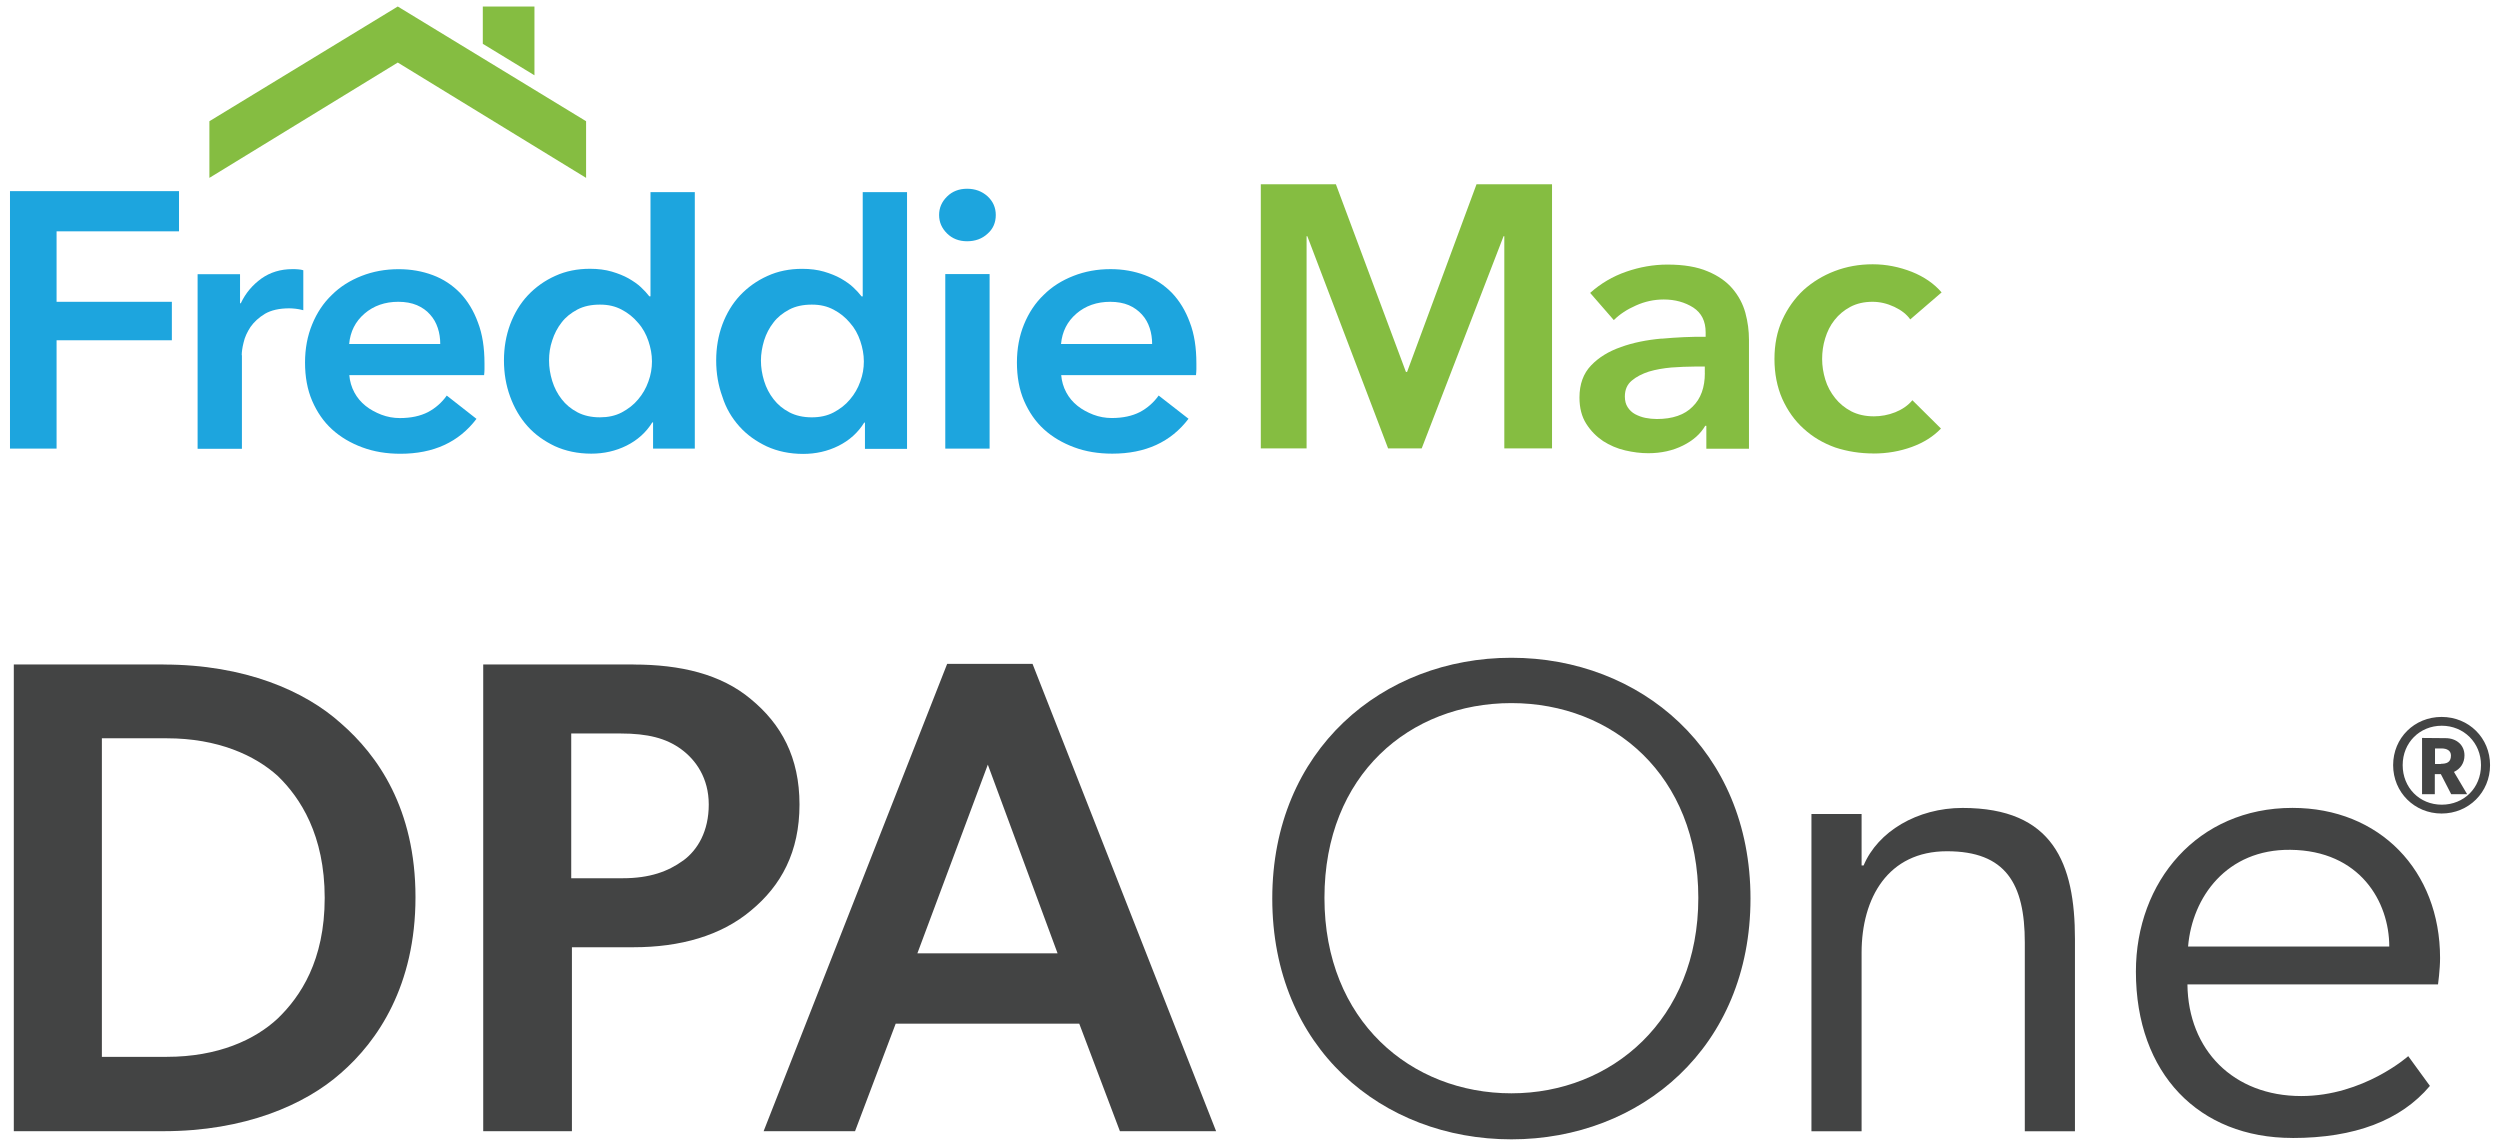
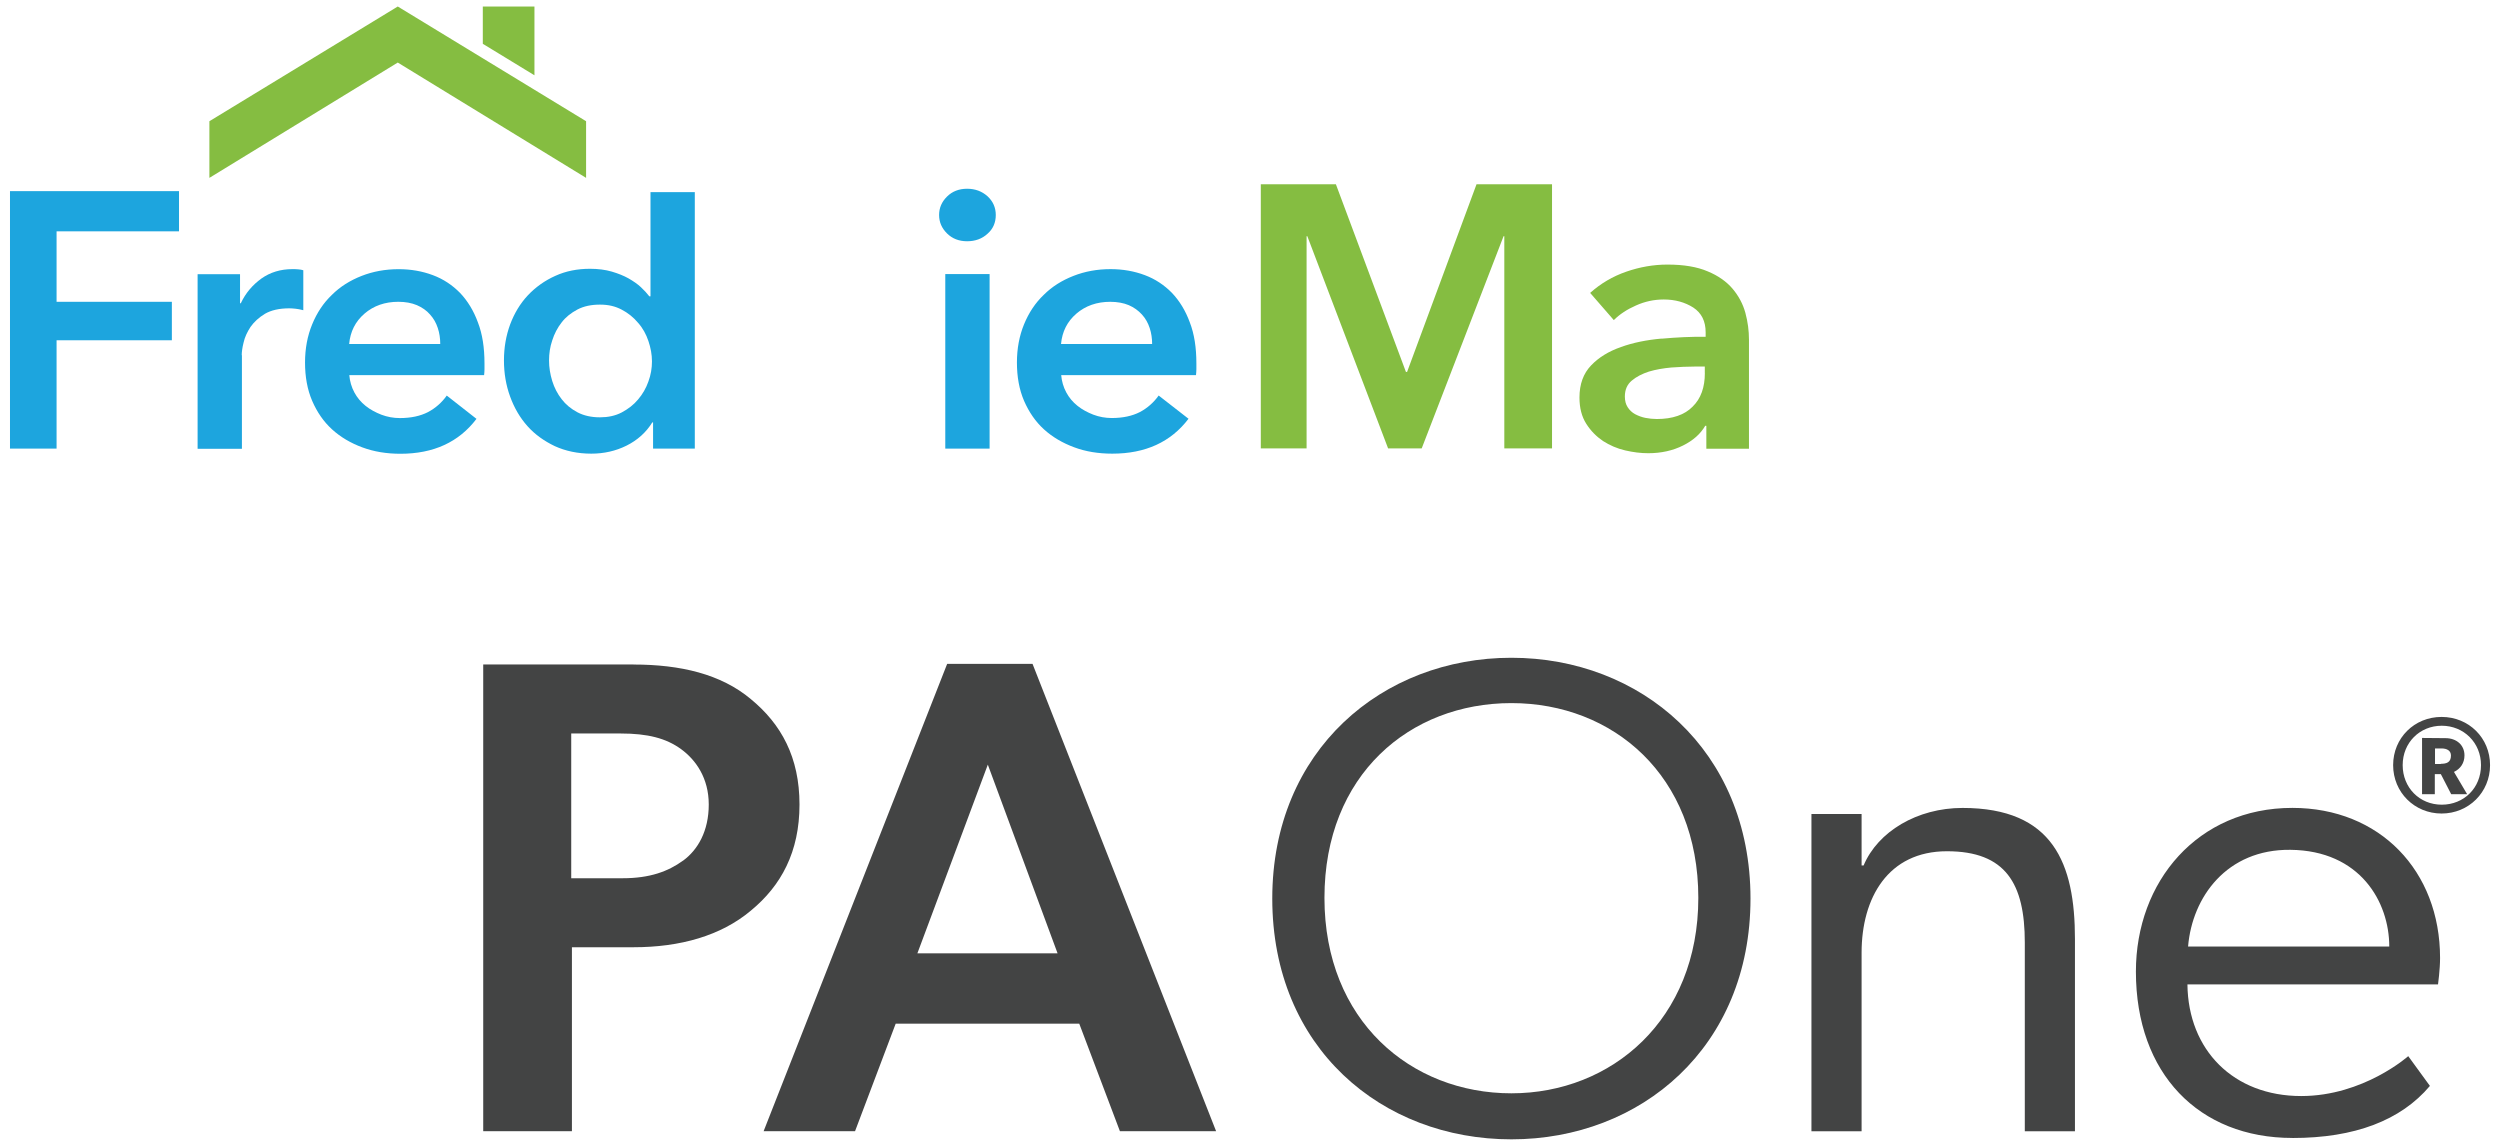
<svg xmlns="http://www.w3.org/2000/svg" width="96" height="44" viewBox="0 0 158 73" fill="none">
  <g clip-path="url(#clip0_2041_1305)">
-     <path d="M9.78 42.337C14.959 42.337 18.797 44.019 21.087 46.085C23.418 48.11 25.834 51.514 25.834 57.158C25.834 62.801 23.418 66.335 21.087 68.36C18.801 70.385 14.959 72.067 9.78 72.067H0.243V42.334H9.78V42.337ZM17.072 64.874C18.495 63.494 20.05 61.211 20.05 57.205C20.05 53.199 18.495 50.828 17.072 49.448C15.606 48.113 13.231 47.036 9.995 47.036H5.854V67.33H9.995C13.231 67.33 15.606 66.253 17.072 64.874Z" fill="#434444" />
    <path d="M39.727 42.337C42.704 42.337 45.294 42.942 47.193 44.535C49.135 46.129 50.299 48.242 50.299 51.256C50.299 54.27 49.135 56.427 47.193 58.021C45.294 59.614 42.704 60.348 39.727 60.348H35.8V72.067H30.149V42.334H39.727V42.337ZM42.878 54.834C43.827 54.144 44.518 52.938 44.518 51.256C44.518 49.574 43.698 48.412 42.749 47.722C41.799 47.033 40.632 46.73 38.907 46.73H35.756V55.952H39.036C40.762 55.952 41.928 55.52 42.878 54.831V54.834Z" fill="#434444" />
    <path d="M56.427 65.217L53.838 72.067H48.013L59.707 42.293H65.145L76.84 72.067H70.712L68.122 65.217H56.427ZM66.741 60.736L62.297 48.715L57.809 60.736H66.741Z" fill="#434444" />
    <path d="M80.419 57.246C80.419 47.767 87.453 41.906 95.653 41.906C103.853 41.906 110.886 47.767 110.886 57.246C110.886 66.725 103.894 72.586 95.653 72.586C87.412 72.586 80.419 66.77 80.419 57.246ZM107.562 57.202C107.562 49.404 102.125 44.794 95.653 44.794C89.181 44.794 83.743 49.36 83.743 57.202C83.743 65.044 89.266 69.654 95.653 69.654C102.04 69.654 107.562 64.959 107.562 57.202Z" fill="#434444" />
    <path d="M131.557 59.832V72.07H128.362V60.049C128.362 56.301 127.154 54.232 123.401 54.232C119.648 54.232 117.964 57.205 117.964 60.695V72.07H114.769V51.861H117.964V55.136H118.093C118.998 52.982 121.503 51.473 124.395 51.473C130.176 51.473 131.557 55.007 131.557 59.832Z" fill="#434444" />
    <path d="M145.409 72.498C139.455 72.498 135.44 68.404 135.44 61.898C135.44 56.166 139.366 51.47 145.409 51.47C150.976 51.47 154.818 55.476 154.818 61.035C154.818 61.769 154.688 62.716 154.688 62.716H138.723C138.767 66.896 141.656 69.828 145.971 69.828C149.942 69.828 152.79 67.286 152.79 67.286L154.171 69.182C152.317 71.38 149.38 72.501 145.413 72.501L145.409 72.498ZM145.28 54.141C141.224 54.097 139.023 57.158 138.764 60.304H151.582C151.582 57.46 149.727 54.185 145.28 54.141Z" fill="#434444" />
    <path d="M2.968 21.678H10.313V19.228H2.968V14.737H10.768V12.179H0V28.581H2.968V21.678Z" fill="#1DA5DE" />
    <path d="M14.764 22.632C14.764 22.43 14.798 22.153 14.883 21.82C14.956 21.486 15.111 21.152 15.325 20.828C15.552 20.506 15.852 20.229 16.246 19.99C16.64 19.763 17.154 19.643 17.801 19.643C17.933 19.643 18.053 19.656 18.195 19.669C18.328 19.681 18.495 19.716 18.687 19.763V17.218C18.593 17.184 18.485 17.171 18.353 17.159C18.22 17.146 18.113 17.146 17.993 17.146C17.239 17.146 16.58 17.348 16.019 17.744C15.457 18.151 15.013 18.664 14.704 19.322H14.656V17.47H11.953V28.591H14.776V22.629H14.764V22.632Z" fill="#1DA5DE" />
    <path d="M29.716 26.682L27.827 25.202C27.515 25.643 27.108 26.002 26.632 26.254C26.14 26.506 25.544 26.635 24.837 26.635C24.43 26.635 24.036 26.562 23.664 26.421C23.292 26.276 22.957 26.099 22.658 25.86C22.358 25.621 22.119 25.334 21.939 25C21.759 24.666 21.652 24.295 21.617 23.901H30.205C30.218 23.781 30.23 23.649 30.23 23.529V23.158C30.23 22.153 30.098 21.281 29.811 20.541C29.537 19.788 29.152 19.168 28.676 18.664C28.184 18.163 27.61 17.779 26.941 17.53C26.272 17.278 25.541 17.149 24.765 17.149C23.916 17.149 23.125 17.294 22.396 17.58C21.668 17.867 21.034 18.261 20.507 18.787C19.968 19.3 19.551 19.933 19.252 20.664C18.952 21.391 18.797 22.204 18.797 23.101C18.797 23.999 18.943 24.821 19.252 25.539C19.564 26.257 19.98 26.865 20.52 27.356C21.059 27.847 21.705 28.228 22.447 28.502C23.188 28.776 23.989 28.909 24.875 28.909C26.982 28.909 28.597 28.168 29.72 26.685L29.716 26.682ZM22.585 19.98C23.172 19.479 23.888 19.227 24.739 19.227C25.194 19.227 25.588 19.3 25.925 19.442C26.26 19.587 26.547 19.788 26.764 20.04C26.991 20.292 27.146 20.566 27.256 20.9C27.364 21.221 27.411 21.567 27.411 21.914H21.608C21.68 21.127 22.002 20.481 22.588 19.98H22.585Z" fill="#1DA5DE" />
    <path d="M43.629 28.581V12.239H40.806V18.881H40.733C40.588 18.689 40.411 18.5 40.194 18.295C39.976 18.091 39.714 17.914 39.405 17.735C39.106 17.568 38.746 17.423 38.339 17.303C37.932 17.184 37.466 17.124 36.952 17.124C36.151 17.124 35.409 17.269 34.737 17.577C34.069 17.877 33.482 18.295 32.99 18.818C32.498 19.344 32.129 19.965 31.864 20.67C31.602 21.388 31.47 22.141 31.47 22.963C31.47 23.785 31.602 24.55 31.864 25.268C32.126 25.986 32.486 26.606 32.965 27.145C33.444 27.683 34.031 28.099 34.712 28.424C35.394 28.735 36.173 28.902 37.034 28.902C37.835 28.902 38.589 28.735 39.282 28.389C39.976 28.043 40.525 27.551 40.922 26.909H40.97V28.581H43.625H43.629ZM40.673 24.304C40.528 24.723 40.301 25.117 40.014 25.451C39.727 25.797 39.38 26.058 38.973 26.276C38.566 26.49 38.1 26.587 37.586 26.587C37.037 26.587 36.557 26.48 36.151 26.266C35.744 26.052 35.409 25.775 35.144 25.429C34.883 25.095 34.678 24.701 34.545 24.27C34.413 23.838 34.343 23.41 34.343 22.969C34.343 22.528 34.403 22.109 34.545 21.69C34.678 21.271 34.879 20.878 35.144 20.544C35.406 20.198 35.744 19.936 36.151 19.719C36.557 19.505 37.037 19.407 37.586 19.407C38.134 19.407 38.566 19.514 38.973 19.728C39.38 19.942 39.727 20.22 40.014 20.566C40.314 20.9 40.528 21.294 40.673 21.725C40.818 22.156 40.9 22.585 40.9 23.026C40.9 23.457 40.828 23.885 40.673 24.304Z" fill="#1DA5DE" />
-     <path d="M46.464 27.161C46.943 27.699 47.53 28.115 48.211 28.439C48.892 28.751 49.672 28.918 50.532 28.918C51.334 28.918 52.087 28.751 52.781 28.405C53.475 28.058 54.024 27.567 54.421 26.924H54.469V28.597H57.15V12.242H54.327V18.884H54.254C54.109 18.692 53.932 18.503 53.715 18.299C53.5 18.097 53.235 17.918 52.926 17.738C52.627 17.571 52.267 17.426 51.86 17.306C51.453 17.187 50.987 17.127 50.473 17.127C49.672 17.127 48.93 17.272 48.258 17.581C47.59 17.88 47.003 18.299 46.511 18.821C46.019 19.347 45.65 19.968 45.385 20.673C45.123 21.391 44.991 22.144 44.991 22.966C44.991 23.788 45.123 24.553 45.385 25.271C45.612 25.999 45.984 26.622 46.461 27.158L46.464 27.161ZM48.044 21.69C48.176 21.271 48.378 20.878 48.643 20.544C48.905 20.198 49.242 19.936 49.649 19.719C50.056 19.505 50.536 19.407 51.084 19.407C51.633 19.407 52.065 19.514 52.472 19.728C52.879 19.942 53.226 20.22 53.513 20.566C53.813 20.9 54.027 21.294 54.172 21.725C54.317 22.157 54.399 22.585 54.399 23.026C54.399 23.467 54.327 23.885 54.172 24.304C54.027 24.723 53.8 25.117 53.513 25.451C53.226 25.797 52.879 26.058 52.472 26.276C52.065 26.49 51.599 26.588 51.084 26.588C50.536 26.588 50.056 26.48 49.649 26.266C49.242 26.052 48.908 25.775 48.643 25.429C48.382 25.095 48.176 24.701 48.044 24.27C47.912 23.838 47.842 23.41 47.842 22.969C47.842 22.55 47.915 22.122 48.044 21.69Z" fill="#1DA5DE" />
    <path d="M60.975 12.025C60.461 12.025 60.029 12.192 59.695 12.526C59.36 12.86 59.193 13.244 59.193 13.697C59.193 14.151 59.36 14.535 59.695 14.869C60.029 15.203 60.461 15.37 60.975 15.37C61.489 15.37 61.931 15.215 62.278 14.891C62.637 14.579 62.804 14.173 62.804 13.697C62.804 13.222 62.625 12.825 62.278 12.504C61.918 12.183 61.489 12.025 60.975 12.025Z" fill="#1DA5DE" />
    <path d="M62.41 17.461H59.587V28.581H62.41V17.461Z" fill="#1DA5DE" />
    <path d="M65.87 27.35C66.409 27.841 67.056 28.222 67.797 28.496C68.526 28.77 69.34 28.902 70.226 28.902C72.342 28.902 73.957 28.162 75.083 26.679L73.181 25.199C72.869 25.64 72.462 25.999 71.986 26.251C71.494 26.503 70.897 26.632 70.191 26.632C69.784 26.632 69.39 26.559 69.018 26.418C68.646 26.273 68.311 26.096 68.012 25.857C67.712 25.618 67.472 25.331 67.293 24.997C67.113 24.663 67.006 24.292 66.971 23.898H75.559C75.572 23.779 75.584 23.646 75.584 23.526V23.155C75.584 22.15 75.452 21.278 75.165 20.538C74.89 19.785 74.506 19.165 74.029 18.661C73.537 18.16 72.963 17.776 72.295 17.527C71.626 17.275 70.894 17.146 70.118 17.146C69.27 17.146 68.478 17.291 67.75 17.578C67.021 17.864 66.387 18.258 65.861 18.784C65.321 19.297 64.905 19.93 64.605 20.661C64.306 21.388 64.151 22.201 64.151 23.098C64.151 23.996 64.296 24.818 64.605 25.536C64.918 26.254 65.334 26.862 65.873 27.353L65.87 27.35ZM67.939 19.98C68.526 19.48 69.242 19.228 70.093 19.228C70.547 19.228 70.942 19.3 71.279 19.442C71.614 19.587 71.888 19.788 72.118 20.04C72.345 20.292 72.5 20.566 72.61 20.9C72.717 21.221 72.765 21.568 72.765 21.914H66.961C67.034 21.127 67.356 20.481 67.942 19.98H67.939Z" fill="#1DA5DE" />
    <path d="M89.007 23.697H88.935L84.472 11.739H79.688V28.569H82.605V15.049H82.652L87.799 28.569H89.938L95.154 15.049H95.202V28.569H98.242V11.739H93.432L89.007 23.697Z" fill="#85BD41" />
    <path d="M105.216 21.571C104.269 21.656 103.396 21.832 102.633 22.109C101.853 22.383 101.22 22.767 100.731 23.281C100.239 23.794 99.99 24.474 99.99 25.325C99.99 25.992 100.135 26.544 100.422 26.997C100.709 27.451 101.068 27.809 101.488 28.096C101.92 28.37 102.383 28.575 102.901 28.695C103.418 28.814 103.894 28.874 104.373 28.874C105.2 28.874 105.941 28.707 106.588 28.383C107.234 28.061 107.701 27.643 108.001 27.129H108.073V28.587H110.789V21.646C110.789 21.073 110.716 20.513 110.562 19.939C110.407 19.366 110.129 18.853 109.748 18.399C109.366 17.946 108.827 17.562 108.158 17.288C107.49 17.001 106.638 16.856 105.597 16.856C104.701 16.856 103.828 17.011 102.967 17.31C102.106 17.609 101.339 18.062 100.671 18.661L102.178 20.393C102.551 20.021 103.017 19.713 103.591 19.461C104.153 19.209 104.739 19.08 105.361 19.08C106.089 19.08 106.714 19.259 107.24 19.593C107.767 19.939 108.029 20.465 108.029 21.171V21.457C107.095 21.445 106.174 21.492 105.228 21.577L105.216 21.571ZM107.978 23.769C107.978 24.676 107.726 25.394 107.199 25.907C106.685 26.433 105.919 26.695 104.916 26.695C104.676 26.695 104.424 26.669 104.187 26.622C103.948 26.575 103.733 26.49 103.528 26.383C103.336 26.276 103.181 26.131 103.061 25.942C102.942 25.762 102.882 25.536 102.882 25.262C102.882 24.83 103.027 24.496 103.323 24.248C103.623 23.996 103.982 23.816 104.411 23.674C104.853 23.542 105.332 23.46 105.846 23.413C106.36 23.378 106.862 23.353 107.329 23.353H107.975V23.772L107.978 23.769Z" fill="#85BD41" />
-     <path d="M118.724 28.893C119.598 28.893 120.411 28.748 121.165 28.474C121.919 28.2 122.54 27.806 123.02 27.302L121.2 25.498C120.925 25.832 120.553 26.084 120.112 26.263C119.658 26.443 119.203 26.524 118.749 26.524C118.2 26.524 117.721 26.417 117.302 26.203C116.895 25.989 116.548 25.703 116.273 25.356C115.999 25.01 115.781 24.616 115.652 24.184C115.52 23.753 115.45 23.312 115.45 22.871C115.45 22.43 115.51 21.986 115.643 21.558C115.775 21.127 115.964 20.733 116.242 20.386C116.516 20.04 116.841 19.766 117.248 19.549C117.655 19.335 118.122 19.227 118.661 19.227C119.128 19.227 119.594 19.335 120.049 19.549C120.503 19.763 120.837 20.027 121.064 20.349L123.061 18.629C122.594 18.081 121.96 17.637 121.159 17.316C120.358 17.004 119.531 16.837 118.67 16.837C117.809 16.837 117.008 16.982 116.254 17.269C115.501 17.555 114.841 17.962 114.267 18.475C113.706 19.001 113.252 19.634 112.914 20.374C112.577 21.114 112.413 21.952 112.413 22.871C112.413 23.791 112.58 24.663 112.914 25.416C113.249 26.156 113.703 26.802 114.277 27.315C114.851 27.841 115.52 28.235 116.286 28.509C117.052 28.761 117.866 28.89 118.727 28.89L118.724 28.893Z" fill="#85BD41" />
    <path d="M36.703 11.332V7.723L24.705 0.414L12.704 7.723V11.332L24.705 3.985L36.703 11.332Z" fill="#85BD41" />
    <path d="M33.413 0.414H30.123V2.791L33.413 4.797V0.414Z" fill="#85BD41" />
    <path d="M151.828 48.746C151.828 47.014 153.181 45.675 154.915 45.675C156.65 45.675 158.003 47.014 158.003 48.746C158.003 50.478 156.641 51.829 154.915 51.829C153.19 51.829 151.828 50.478 151.828 48.746ZM157.426 48.746C157.426 47.313 156.325 46.236 154.925 46.236C153.525 46.236 152.436 47.31 152.436 48.746C152.436 50.182 153.512 51.266 154.925 51.266C156.325 51.266 157.426 50.214 157.426 48.746ZM154.483 49.319V50.598H153.67V47.014L155.165 47.027C155.858 47.027 156.373 47.458 156.373 48.126C156.373 48.617 156.111 48.986 155.704 49.178L156.543 50.598H155.527L154.868 49.319H154.487H154.483ZM154.865 48.661C155.225 48.661 155.512 48.576 155.512 48.135C155.512 47.823 155.259 47.682 154.903 47.682H154.496V48.674H154.868V48.661H154.865Z" fill="#434444" />
  </g>
  <defs>
    <clipPath id="clip0_2041_1305">
      <rect width="158" height="72.173" fill="white" transform="translate(0 0.414)" />
    </clipPath>
  </defs>
</svg>